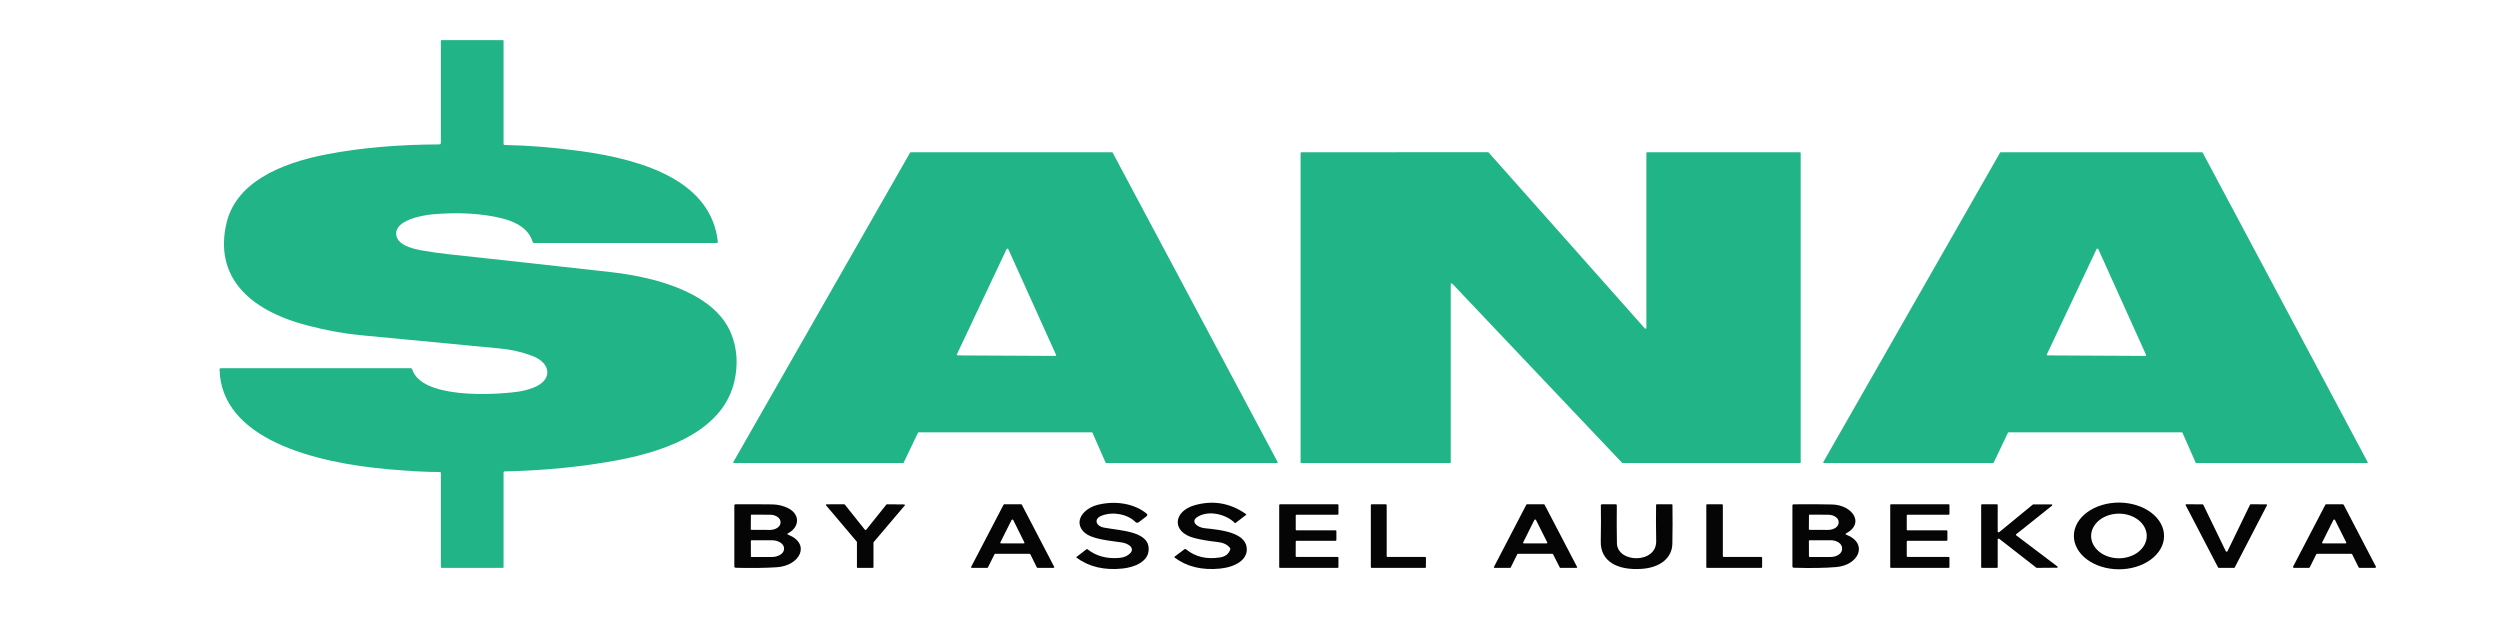
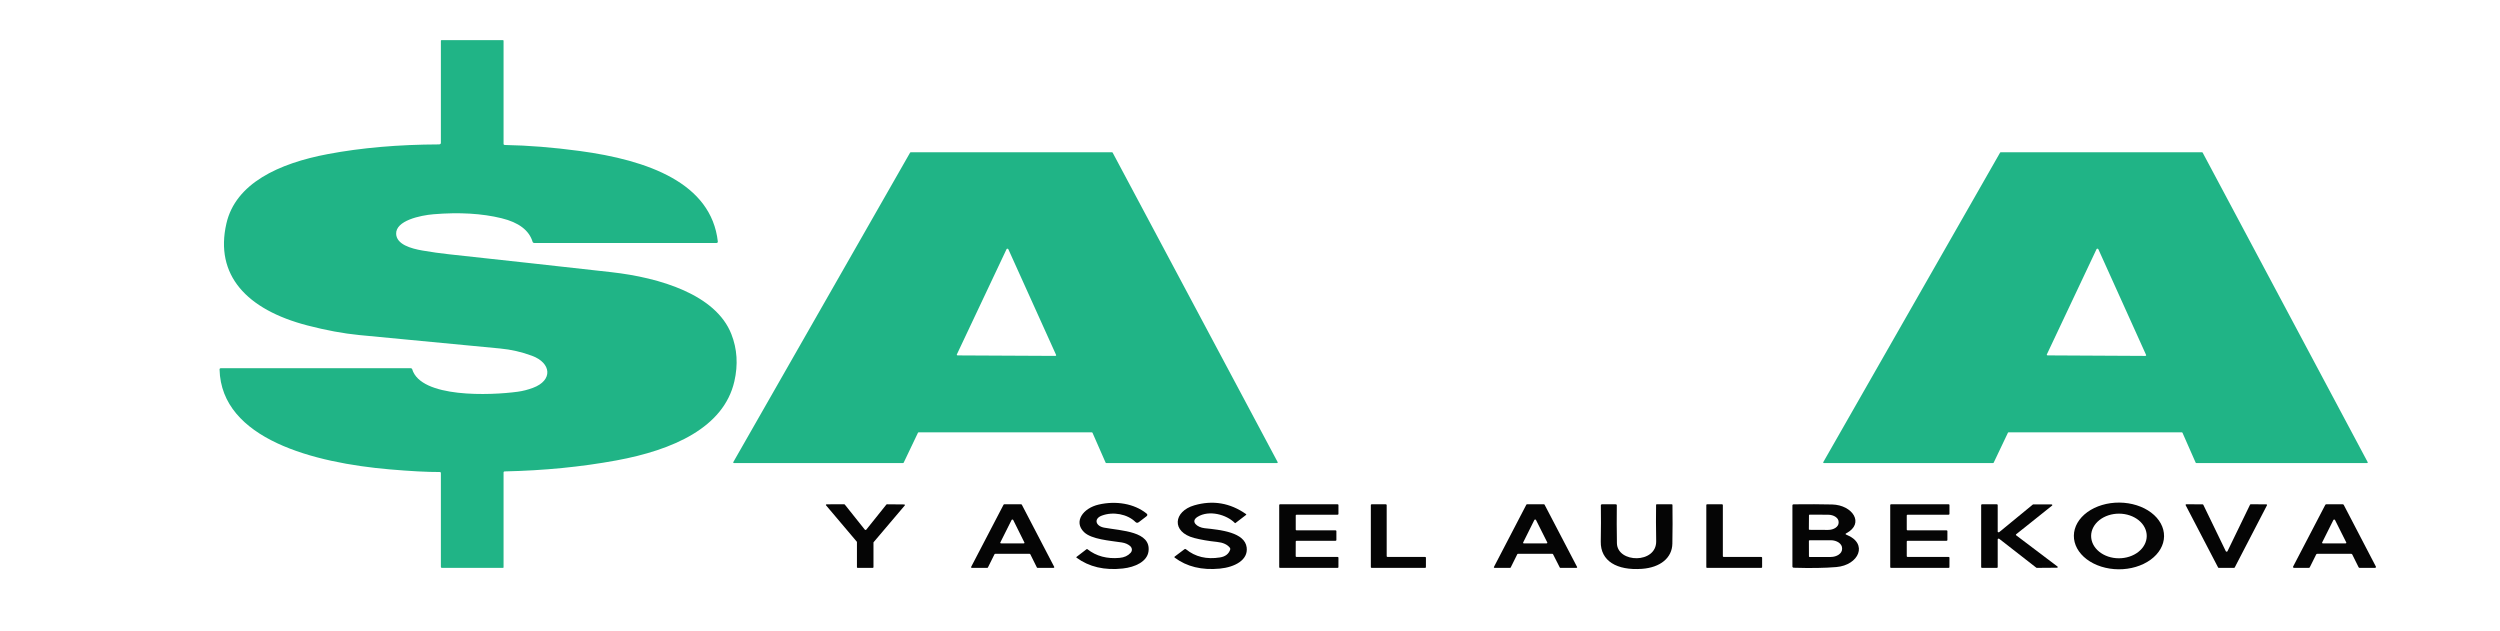
<svg xmlns="http://www.w3.org/2000/svg" width="202" height="51" viewBox="0 0 202 51" fill="none">
  <path d="M40.806 11.715C42.679 11.749 44.682 11.909 46.815 12.195C52.358 12.939 57.473 14.781 58.002 19.529C58.004 19.542 58.002 19.556 57.996 19.569C57.99 19.582 57.981 19.594 57.969 19.604C57.958 19.614 57.943 19.622 57.927 19.627C57.911 19.632 57.893 19.635 57.876 19.635H43.197C43.109 19.635 43.055 19.602 43.034 19.537C42.751 18.607 41.914 17.972 40.525 17.633C38.943 17.246 37.111 17.139 35.031 17.311C33.957 17.4 31.96 17.827 32.009 18.902C32.047 19.746 33.189 20.08 34.138 20.244C34.867 20.369 35.584 20.471 36.291 20.547C40.806 21.036 45.172 21.517 49.391 21.991C53.34 22.435 57.838 23.806 59.091 26.99C59.565 28.19 59.646 29.465 59.336 30.815C58.479 34.55 54.38 36.36 49.805 37.202C46.961 37.725 43.96 38.02 40.801 38.089C40.726 38.09 40.688 38.119 40.688 38.177V45.844C40.688 45.855 40.682 45.866 40.672 45.873C40.661 45.881 40.647 45.886 40.632 45.886H35.734C35.66 45.886 35.623 45.858 35.623 45.801V38.219C35.623 38.166 35.588 38.139 35.518 38.139C34.525 38.143 33.185 38.072 31.497 37.927C25.384 37.403 17.881 35.482 17.74 29.852C17.739 29.782 17.784 29.748 17.876 29.748H33.169C33.2 29.748 33.23 29.756 33.255 29.77C33.279 29.784 33.296 29.804 33.303 29.827C34 32.175 39.632 31.954 41.841 31.651C42.24 31.596 42.645 31.493 43.054 31.342C44.704 30.732 44.548 29.326 42.988 28.748C42.155 28.438 41.293 28.241 40.403 28.158C36.567 27.798 32.773 27.435 29.019 27.071C27.744 26.947 26.353 26.689 24.845 26.298C19.918 25.018 17.335 22.222 18.295 18.052C19.036 14.828 22.496 13.2 26.506 12.447C29.195 11.94 32.184 11.68 35.474 11.668C35.513 11.668 35.551 11.656 35.579 11.635C35.607 11.614 35.623 11.585 35.623 11.555V3.286C35.623 3.275 35.629 3.264 35.639 3.256C35.649 3.249 35.664 3.244 35.678 3.244H40.632C40.647 3.244 40.661 3.249 40.672 3.256C40.682 3.264 40.688 3.275 40.688 3.286V11.624C40.688 11.684 40.727 11.714 40.806 11.715Z" fill="#20B486" />
-   <path d="M133.096 12.304H145.426C145.444 12.304 145.462 12.309 145.475 12.319C145.488 12.329 145.495 12.342 145.495 12.356V37.364C145.495 37.378 145.488 37.392 145.475 37.401C145.462 37.411 145.444 37.417 145.426 37.417H131.121C131.111 37.417 131.1 37.415 131.09 37.411C131.08 37.407 131.072 37.401 131.066 37.395L117.344 22.919C117.336 22.91 117.324 22.903 117.31 22.9C117.296 22.896 117.282 22.896 117.268 22.9C117.254 22.903 117.242 22.91 117.233 22.918C117.225 22.927 117.22 22.938 117.22 22.949V37.364C117.22 37.378 117.213 37.392 117.2 37.401C117.187 37.411 117.169 37.417 117.151 37.417H105.155C105.146 37.417 105.137 37.415 105.129 37.413C105.12 37.41 105.113 37.406 105.106 37.401C105.1 37.397 105.095 37.391 105.091 37.384C105.088 37.378 105.086 37.371 105.086 37.364V12.356C105.086 12.342 105.093 12.329 105.106 12.319C105.119 12.309 105.137 12.304 105.155 12.304L120.223 12.297C120.235 12.297 120.246 12.299 120.256 12.303C120.266 12.307 120.275 12.313 120.281 12.32L132.9 26.532C132.909 26.542 132.921 26.549 132.935 26.553C132.949 26.557 132.965 26.557 132.979 26.553C132.993 26.55 133.006 26.543 133.015 26.534C133.023 26.524 133.028 26.513 133.027 26.502V12.356C133.027 12.342 133.035 12.329 133.047 12.319C133.06 12.309 133.078 12.304 133.096 12.304Z" fill="#20B486" />
  <path d="M88.203 34.931H74.24C74.224 34.931 74.21 34.935 74.197 34.941C74.185 34.948 74.175 34.958 74.17 34.968L73.019 37.38C73.014 37.391 73.005 37.4 72.993 37.407C72.98 37.414 72.966 37.417 72.95 37.417H59.316C59.304 37.417 59.292 37.415 59.281 37.41C59.271 37.406 59.262 37.4 59.255 37.392C59.248 37.384 59.245 37.376 59.243 37.366C59.242 37.357 59.244 37.348 59.249 37.34L73.534 12.336C73.539 12.326 73.549 12.317 73.561 12.311C73.574 12.305 73.588 12.302 73.603 12.303L89.838 12.301C89.852 12.301 89.866 12.305 89.878 12.311C89.89 12.317 89.899 12.326 89.904 12.336L103.236 37.341C103.24 37.35 103.242 37.359 103.241 37.368C103.239 37.377 103.235 37.386 103.228 37.393C103.221 37.401 103.212 37.407 103.202 37.411C103.191 37.415 103.179 37.417 103.167 37.417H89.403C89.388 37.417 89.372 37.414 89.359 37.407C89.347 37.4 89.337 37.39 89.332 37.379L88.275 34.97C88.27 34.959 88.26 34.949 88.248 34.942C88.235 34.935 88.219 34.931 88.203 34.931ZM77.312 28.64C77.308 28.648 77.306 28.657 77.308 28.666C77.309 28.675 77.313 28.684 77.32 28.692C77.327 28.699 77.336 28.706 77.346 28.71C77.357 28.714 77.369 28.717 77.381 28.717L85.26 28.757C85.272 28.758 85.284 28.756 85.295 28.752C85.306 28.747 85.316 28.741 85.323 28.734C85.33 28.727 85.335 28.718 85.337 28.709C85.339 28.7 85.338 28.69 85.334 28.682L81.473 20.135C81.468 20.123 81.459 20.113 81.446 20.105C81.433 20.098 81.417 20.094 81.401 20.094C81.385 20.094 81.369 20.098 81.356 20.105C81.343 20.113 81.333 20.123 81.328 20.135L77.312 28.64Z" fill="#20B486" />
  <path d="M162.24 34.966L161.091 37.381C161.087 37.391 161.078 37.4 161.067 37.407C161.055 37.413 161.041 37.416 161.027 37.416H147.381C147.37 37.416 147.359 37.414 147.349 37.41C147.339 37.406 147.331 37.4 147.325 37.393C147.319 37.386 147.315 37.377 147.314 37.369C147.313 37.361 147.314 37.352 147.319 37.344L161.606 12.334C161.611 12.324 161.619 12.316 161.631 12.311C161.642 12.305 161.655 12.302 161.668 12.302H177.912C177.926 12.302 177.939 12.305 177.951 12.31C177.962 12.316 177.971 12.324 177.976 12.334L191.31 37.344C191.315 37.352 191.316 37.361 191.315 37.369C191.314 37.378 191.31 37.386 191.304 37.394C191.297 37.401 191.289 37.407 191.279 37.411C191.268 37.415 191.257 37.417 191.246 37.416H177.473C177.459 37.416 177.445 37.413 177.433 37.407C177.422 37.4 177.413 37.391 177.409 37.381L176.344 34.966C176.34 34.956 176.331 34.947 176.32 34.94C176.308 34.934 176.294 34.931 176.28 34.931H162.305C162.29 34.931 162.277 34.934 162.265 34.94C162.253 34.947 162.245 34.956 162.24 34.966ZM165.384 28.639C165.38 28.647 165.378 28.657 165.379 28.666C165.381 28.675 165.385 28.683 165.392 28.691C165.399 28.699 165.408 28.705 165.418 28.709C165.429 28.714 165.441 28.716 165.453 28.716L173.332 28.758C173.344 28.759 173.356 28.757 173.367 28.753C173.378 28.748 173.388 28.742 173.395 28.735C173.402 28.728 173.407 28.719 173.409 28.71C173.411 28.701 173.41 28.691 173.406 28.683L169.545 20.132C169.54 20.121 169.531 20.11 169.518 20.103C169.505 20.096 169.489 20.092 169.473 20.092C169.456 20.092 169.441 20.096 169.428 20.103C169.415 20.11 169.405 20.121 169.4 20.132L165.384 28.639Z" fill="#20B486" />
  <path d="M91.349 44.673C91.426 44.589 91.464 44.488 91.456 44.386C91.448 44.284 91.394 44.187 91.304 44.11C91.134 43.966 90.912 43.873 90.641 43.83C89.677 43.682 88.194 43.584 87.588 42.993C86.727 42.152 87.506 41.061 88.771 40.77C90.158 40.449 91.627 40.682 92.631 41.484C92.732 41.565 92.731 41.645 92.627 41.724L92.017 42.189C91.919 42.263 91.828 42.258 91.743 42.175C91.093 41.533 89.94 41.319 89.031 41.66C88.354 41.911 88.524 42.507 89.216 42.634C90.63 42.893 93.01 42.927 92.8 44.548C92.691 45.376 91.723 45.826 90.721 45.935C89.244 46.097 87.998 45.805 86.983 45.059C86.956 45.039 86.956 45.019 86.983 44.998L87.793 44.376C87.819 44.357 87.843 44.358 87.867 44.378C88.579 44.939 89.447 45.171 90.469 45.076C90.841 45.042 91.134 44.908 91.349 44.673Z" fill="#050505" />
  <path d="M96.764 41.76C96.149 42.143 96.737 42.616 97.334 42.679C98.654 42.814 100.573 43.018 100.731 44.231C100.865 45.251 99.765 45.827 98.563 45.944C97.105 46.084 95.889 45.787 94.913 45.054C94.907 45.048 94.901 45.042 94.897 45.035C94.894 45.029 94.892 45.021 94.892 45.014C94.892 45.007 94.894 44.999 94.897 44.992C94.901 44.986 94.907 44.98 94.913 44.974L95.706 44.376C95.746 44.346 95.785 44.347 95.824 44.379C96.577 44.995 97.495 45.215 98.58 45.04C99.008 44.97 99.281 44.76 99.4 44.408C99.419 44.352 99.408 44.298 99.366 44.248C99.156 43.991 98.815 43.837 98.344 43.788C97.65 43.716 97.034 43.61 96.496 43.471C94.62 42.986 94.813 41.317 96.501 40.83C98 40.397 99.393 40.634 100.68 41.539C100.71 41.561 100.71 41.583 100.682 41.605L99.823 42.263C99.806 42.274 99.791 42.273 99.778 42.259C99.112 41.58 97.697 41.184 96.764 41.76Z" fill="#050505" />
  <path d="M174.856 43.333C174.847 44.048 174.453 44.73 173.763 45.23C173.072 45.73 172.141 46.007 171.175 45.999C170.208 45.992 169.285 45.7 168.609 45.19C167.932 44.679 167.558 43.99 167.568 43.276C167.577 42.561 167.971 41.878 168.661 41.378C169.352 40.878 170.283 40.602 171.249 40.609C172.216 40.617 173.139 40.908 173.815 41.419C174.492 41.93 174.866 42.619 174.856 43.333ZM171.189 45.109C171.785 45.113 172.358 44.927 172.783 44.592C173.209 44.256 173.451 43.799 173.456 43.321C173.459 43.084 173.403 42.849 173.293 42.63C173.183 42.41 173.02 42.21 172.813 42.041C172.606 41.873 172.36 41.738 172.089 41.646C171.817 41.553 171.526 41.505 171.231 41.503C170.635 41.499 170.061 41.685 169.636 42.02C169.211 42.356 168.969 42.813 168.963 43.291C168.961 43.528 169.016 43.763 169.126 43.983C169.237 44.202 169.4 44.402 169.607 44.571C169.813 44.74 170.059 44.874 170.331 44.967C170.602 45.059 170.894 45.108 171.189 45.109Z" fill="#050505" />
-   <path d="M63.684 43.203C65.537 43.939 64.653 45.719 62.747 45.835C61.802 45.894 60.709 45.908 59.47 45.877C59.379 45.874 59.334 45.838 59.334 45.77V40.838C59.334 40.777 59.374 40.747 59.454 40.747C60.462 40.74 61.435 40.742 62.373 40.754C62.843 40.759 63.277 40.86 63.673 41.057C64.659 41.547 64.626 42.582 63.675 43.09C63.597 43.131 63.6 43.169 63.684 43.203ZM60.672 41.628L60.663 42.764C60.663 42.776 60.669 42.788 60.681 42.797C60.692 42.805 60.707 42.81 60.723 42.81L62.213 42.817C62.324 42.817 62.435 42.802 62.539 42.773C62.642 42.743 62.736 42.7 62.816 42.645C62.895 42.591 62.958 42.525 63.001 42.454C63.045 42.382 63.067 42.305 63.068 42.227V42.186C63.069 42.029 62.98 41.878 62.822 41.766C62.663 41.654 62.447 41.591 62.222 41.59L60.732 41.583C60.716 41.583 60.701 41.588 60.69 41.596C60.678 41.605 60.672 41.616 60.672 41.628ZM60.668 43.7L60.672 44.961C60.672 44.973 60.679 44.985 60.69 44.994C60.702 45.003 60.718 45.008 60.734 45.008L62.355 45.006C62.62 45.006 62.873 44.937 63.06 44.815C63.246 44.693 63.351 44.528 63.35 44.355V44.298C63.35 44.213 63.324 44.129 63.274 44.05C63.223 43.971 63.15 43.9 63.057 43.84C62.964 43.78 62.854 43.732 62.733 43.7C62.611 43.667 62.482 43.651 62.351 43.651L60.73 43.653C60.713 43.653 60.697 43.658 60.686 43.666C60.674 43.675 60.668 43.687 60.668 43.7Z" fill="#050505" />
  <path d="M69.996 42.796L71.616 40.772C71.623 40.764 71.631 40.758 71.642 40.753C71.653 40.749 71.664 40.747 71.677 40.747L73.048 40.759C73.06 40.759 73.073 40.761 73.083 40.766C73.094 40.771 73.103 40.778 73.109 40.786C73.115 40.794 73.118 40.804 73.117 40.813C73.117 40.822 73.113 40.832 73.106 40.84L70.588 43.808C70.58 43.816 70.577 43.826 70.577 43.836V45.834C70.577 45.847 70.569 45.861 70.556 45.87C70.543 45.88 70.526 45.886 70.508 45.886H69.31C69.301 45.886 69.292 45.884 69.283 45.882C69.275 45.879 69.267 45.875 69.261 45.87C69.255 45.866 69.249 45.86 69.246 45.853C69.243 45.847 69.241 45.84 69.241 45.834V43.797C69.241 43.787 69.237 43.777 69.23 43.769L66.743 40.829C66.736 40.822 66.732 40.812 66.731 40.803C66.731 40.794 66.734 40.784 66.74 40.776C66.746 40.768 66.754 40.761 66.765 40.756C66.776 40.751 66.788 40.748 66.801 40.748L68.201 40.745C68.213 40.745 68.225 40.747 68.236 40.752C68.246 40.756 68.255 40.763 68.261 40.77L69.877 42.796C69.884 42.804 69.892 42.81 69.903 42.815C69.913 42.819 69.925 42.821 69.936 42.821C69.948 42.821 69.96 42.819 69.97 42.815C69.981 42.81 69.989 42.804 69.996 42.796Z" fill="#050505" />
  <path d="M83.18 44.748H80.424C80.409 44.748 80.394 44.751 80.382 44.758C80.37 44.764 80.36 44.773 80.355 44.783L79.825 45.85C79.82 45.861 79.81 45.87 79.798 45.876C79.785 45.883 79.771 45.886 79.756 45.886L78.534 45.884C78.522 45.884 78.51 45.882 78.5 45.877C78.49 45.873 78.481 45.867 78.474 45.859C78.468 45.852 78.464 45.843 78.462 45.834C78.461 45.825 78.463 45.816 78.467 45.808L81.087 40.781C81.093 40.77 81.102 40.761 81.114 40.755C81.126 40.749 81.14 40.745 81.154 40.745H82.497C82.511 40.745 82.525 40.749 82.537 40.755C82.549 40.761 82.558 40.77 82.564 40.781L85.182 45.806C85.186 45.815 85.188 45.824 85.186 45.833C85.185 45.842 85.181 45.85 85.174 45.858C85.168 45.865 85.159 45.871 85.149 45.876C85.138 45.88 85.127 45.882 85.115 45.882L83.848 45.886C83.833 45.886 83.819 45.883 83.806 45.876C83.794 45.87 83.784 45.861 83.779 45.85L83.249 44.783C83.244 44.773 83.234 44.764 83.222 44.758C83.21 44.751 83.195 44.748 83.18 44.748ZM80.825 43.833C80.821 43.841 80.819 43.849 80.821 43.858C80.822 43.866 80.826 43.874 80.832 43.881C80.839 43.888 80.847 43.894 80.857 43.898C80.867 43.902 80.878 43.904 80.889 43.904L82.706 43.907C82.717 43.907 82.729 43.905 82.739 43.902C82.749 43.898 82.758 43.892 82.764 43.885C82.771 43.878 82.775 43.87 82.777 43.861C82.778 43.853 82.777 43.844 82.773 43.836L81.867 42.013C81.862 42.003 81.853 41.994 81.841 41.988C81.83 41.982 81.816 41.979 81.802 41.979C81.788 41.979 81.774 41.982 81.763 41.988C81.751 41.994 81.743 42.003 81.737 42.013L80.825 43.833Z" fill="#050505" />
  <path d="M104.696 43.749L104.692 44.947C104.692 44.961 104.699 44.975 104.713 44.985C104.726 44.995 104.744 45.001 104.763 45.001H108.076C108.095 45.001 108.113 45.007 108.126 45.017C108.14 45.027 108.147 45.041 108.147 45.055L108.145 45.832C108.145 45.846 108.137 45.86 108.124 45.87C108.111 45.88 108.093 45.886 108.074 45.886H103.432C103.413 45.886 103.395 45.88 103.381 45.87C103.368 45.86 103.36 45.846 103.36 45.832V40.799C103.36 40.785 103.368 40.771 103.381 40.761C103.395 40.751 103.413 40.745 103.432 40.745H108.076C108.095 40.745 108.113 40.751 108.126 40.761C108.14 40.771 108.147 40.785 108.147 40.799V41.534C108.147 41.548 108.14 41.562 108.126 41.572C108.113 41.582 108.095 41.588 108.076 41.588H104.767C104.749 41.588 104.73 41.593 104.717 41.604C104.704 41.614 104.696 41.627 104.696 41.642V42.798C104.696 42.812 104.704 42.826 104.717 42.836C104.73 42.846 104.749 42.852 104.767 42.852H107.909C107.928 42.852 107.946 42.858 107.959 42.868C107.973 42.878 107.98 42.892 107.98 42.906V43.641C107.98 43.655 107.973 43.669 107.959 43.679C107.946 43.689 107.928 43.695 107.909 43.695H104.767C104.749 43.695 104.73 43.7 104.717 43.71C104.704 43.721 104.696 43.734 104.696 43.749Z" fill="#050505" />
  <path d="M112.117 45.001H115.143C115.162 45.001 115.181 45.007 115.195 45.017C115.209 45.028 115.216 45.042 115.216 45.056L115.214 45.83C115.214 45.845 115.207 45.859 115.193 45.869C115.179 45.88 115.16 45.886 115.141 45.886H110.837C110.818 45.886 110.799 45.88 110.785 45.869C110.771 45.859 110.764 45.845 110.764 45.83V40.801C110.764 40.786 110.771 40.772 110.785 40.761C110.799 40.751 110.818 40.745 110.837 40.745L111.97 40.747C111.99 40.747 112.009 40.753 112.022 40.763C112.036 40.773 112.044 40.788 112.044 40.802V44.945C112.044 44.96 112.052 44.974 112.065 44.985C112.079 44.995 112.098 45.001 112.117 45.001Z" fill="#050505" />
  <path d="M125.422 44.748H122.659C122.646 44.748 122.633 44.751 122.622 44.757C122.611 44.763 122.602 44.771 122.597 44.78L122.065 45.852C122.06 45.862 122.052 45.87 122.041 45.876C122.03 45.882 122.016 45.886 122.003 45.886L120.769 45.884C120.758 45.884 120.747 45.882 120.738 45.878C120.728 45.874 120.72 45.869 120.714 45.862C120.708 45.855 120.704 45.847 120.703 45.839C120.701 45.831 120.703 45.823 120.707 45.815L123.329 40.777C123.334 40.768 123.343 40.76 123.354 40.754C123.365 40.748 123.378 40.745 123.392 40.745L124.743 40.747C124.756 40.747 124.769 40.75 124.78 40.756C124.79 40.762 124.799 40.77 124.803 40.779L127.431 45.815C127.435 45.823 127.436 45.831 127.435 45.839C127.434 45.847 127.43 45.855 127.424 45.862C127.417 45.869 127.409 45.874 127.399 45.878C127.39 45.882 127.379 45.884 127.368 45.884L126.092 45.886C126.079 45.886 126.066 45.883 126.055 45.877C126.044 45.871 126.035 45.863 126.03 45.854L125.485 44.78C125.48 44.771 125.471 44.763 125.46 44.757C125.449 44.751 125.436 44.748 125.422 44.748ZM123.069 43.836C123.065 43.844 123.064 43.853 123.065 43.861C123.067 43.87 123.071 43.878 123.077 43.885C123.084 43.892 123.093 43.898 123.103 43.902C123.113 43.905 123.124 43.907 123.136 43.907L124.957 43.905C124.968 43.905 124.979 43.903 124.989 43.899C124.999 43.895 125.007 43.89 125.014 43.883C125.02 43.876 125.024 43.868 125.026 43.859C125.027 43.851 125.026 43.842 125.022 43.834L124.107 42.011C124.102 42.001 124.093 41.992 124.081 41.986C124.07 41.98 124.056 41.977 124.042 41.977C124.028 41.977 124.014 41.98 124.003 41.986C123.991 41.992 123.982 42.001 123.977 42.011L123.069 43.836Z" fill="#050505" />
  <path d="M130.647 43.887C130.676 45.51 133.853 45.567 133.82 43.722C133.8 42.653 133.797 41.677 133.811 40.792C133.812 40.761 133.834 40.745 133.875 40.745L135.071 40.747C135.114 40.747 135.135 40.763 135.135 40.796C135.15 41.817 135.147 42.863 135.127 43.932C135.106 45.062 134.171 45.855 132.664 45.963C130.654 46.105 129.311 45.336 129.342 43.754C129.362 42.713 129.364 41.736 129.349 40.823C129.349 40.802 129.36 40.782 129.379 40.768C129.398 40.753 129.424 40.745 129.451 40.745L130.531 40.747C130.602 40.747 130.638 40.773 130.638 40.826C130.626 41.836 130.629 42.856 130.647 43.887Z" fill="#050505" />
  <path d="M139.279 45.001H142.305C142.325 45.001 142.343 45.007 142.357 45.017C142.371 45.028 142.379 45.042 142.379 45.056V45.83C142.379 45.845 142.371 45.859 142.357 45.869C142.343 45.88 142.325 45.886 142.305 45.886H137.944C137.934 45.886 137.924 45.884 137.915 45.882C137.907 45.879 137.898 45.875 137.892 45.869C137.885 45.864 137.879 45.858 137.876 45.851C137.872 45.845 137.87 45.837 137.87 45.83V40.802C137.87 40.795 137.872 40.788 137.876 40.781C137.879 40.774 137.885 40.768 137.892 40.763C137.898 40.758 137.907 40.754 137.915 40.751C137.924 40.748 137.934 40.747 137.944 40.747L139.132 40.745C139.152 40.745 139.171 40.751 139.184 40.761C139.198 40.772 139.206 40.786 139.206 40.801V44.945C139.206 44.96 139.214 44.974 139.227 44.985C139.241 44.995 139.26 45.001 139.279 45.001Z" fill="#050505" />
  <path d="M149.191 43.206C150.976 43.912 150.202 45.665 148.369 45.819C147.443 45.896 146.306 45.915 144.959 45.874C144.871 45.871 144.827 45.836 144.827 45.77V40.838C144.827 40.78 144.866 40.75 144.945 40.749C146.1 40.735 147.132 40.74 148.042 40.762C149.681 40.804 150.685 42.293 149.182 43.087C149.097 43.13 149.1 43.17 149.191 43.206ZM146.165 41.629L146.156 42.765C146.156 42.777 146.163 42.788 146.174 42.797C146.185 42.805 146.2 42.81 146.216 42.81L147.701 42.817C147.814 42.817 147.925 42.803 148.029 42.774C148.133 42.745 148.228 42.703 148.307 42.65C148.387 42.596 148.451 42.532 148.494 42.462C148.538 42.392 148.56 42.317 148.561 42.24V42.173C148.562 42.019 148.473 41.871 148.313 41.762C148.154 41.653 147.937 41.591 147.71 41.59L146.225 41.583C146.209 41.583 146.194 41.588 146.183 41.596C146.172 41.605 146.165 41.617 146.165 41.629ZM146.159 43.703L146.163 44.961C146.163 44.973 146.17 44.985 146.181 44.994C146.193 45.003 146.209 45.008 146.225 45.008L147.924 45.003C148.168 45.002 148.401 44.934 148.573 44.813C148.746 44.692 148.842 44.528 148.841 44.357V44.293C148.841 44.209 148.817 44.125 148.771 44.047C148.724 43.969 148.656 43.898 148.571 43.838C148.485 43.779 148.383 43.732 148.272 43.699C148.16 43.667 148.04 43.651 147.92 43.651L146.221 43.656C146.213 43.656 146.205 43.657 146.197 43.66C146.189 43.662 146.183 43.666 146.177 43.67C146.171 43.674 146.166 43.68 146.163 43.685C146.16 43.691 146.159 43.697 146.159 43.703Z" fill="#050505" />
  <path d="M154.066 41.642V42.798C154.066 42.812 154.074 42.826 154.087 42.836C154.101 42.846 154.119 42.852 154.138 42.852H157.279C157.298 42.852 157.316 42.858 157.329 42.868C157.343 42.878 157.35 42.892 157.35 42.906V43.641C157.35 43.655 157.343 43.669 157.329 43.679C157.316 43.689 157.298 43.695 157.279 43.695H154.138C154.119 43.695 154.101 43.7 154.087 43.71C154.074 43.721 154.066 43.734 154.066 43.749V44.947C154.066 44.961 154.074 44.975 154.087 44.985C154.101 44.995 154.119 45.001 154.138 45.001H157.446C157.465 45.001 157.483 45.007 157.496 45.017C157.51 45.027 157.517 45.041 157.517 45.055L157.515 45.832C157.515 45.846 157.507 45.86 157.494 45.87C157.481 45.88 157.463 45.886 157.444 45.886H152.802C152.783 45.886 152.765 45.88 152.751 45.87C152.738 45.86 152.73 45.846 152.73 45.832V40.799C152.73 40.785 152.738 40.771 152.751 40.761C152.765 40.751 152.783 40.745 152.802 40.745H157.446C157.465 40.745 157.483 40.751 157.496 40.761C157.51 40.771 157.517 40.785 157.517 40.799V41.534C157.517 41.548 157.51 41.562 157.496 41.572C157.483 41.582 157.465 41.588 157.446 41.588H154.138C154.119 41.588 154.101 41.593 154.087 41.604C154.074 41.614 154.066 41.627 154.066 41.642Z" fill="#050505" />
  <path d="M161.34 45.886H160.152C160.132 45.886 160.113 45.88 160.1 45.869C160.086 45.859 160.078 45.845 160.078 45.83V40.801C160.078 40.786 160.086 40.772 160.1 40.761C160.113 40.751 160.132 40.745 160.152 40.745H161.34C161.36 40.745 161.379 40.751 161.392 40.761C161.406 40.772 161.414 40.786 161.414 40.801V42.956C161.414 42.968 161.419 42.978 161.427 42.987C161.436 42.996 161.447 43.003 161.461 43.007C161.475 43.011 161.489 43.012 161.504 43.01C161.518 43.007 161.531 43.002 161.541 42.993L164.246 40.772C164.253 40.766 164.262 40.761 164.271 40.758C164.281 40.755 164.291 40.753 164.302 40.754L165.758 40.757C165.772 40.757 165.786 40.761 165.798 40.767C165.81 40.773 165.819 40.781 165.824 40.791C165.83 40.801 165.831 40.812 165.828 40.823C165.826 40.834 165.819 40.843 165.809 40.851L162.901 43.172C162.888 43.183 162.881 43.197 162.882 43.211C162.882 43.226 162.89 43.239 162.903 43.25L166.245 45.776C166.256 45.784 166.263 45.794 166.267 45.805C166.27 45.816 166.268 45.827 166.263 45.837C166.257 45.848 166.248 45.857 166.236 45.863C166.223 45.869 166.209 45.872 166.194 45.872L164.582 45.884C164.572 45.884 164.562 45.883 164.553 45.88C164.544 45.877 164.536 45.873 164.529 45.867L161.541 43.538C161.531 43.53 161.518 43.524 161.503 43.522C161.489 43.519 161.474 43.52 161.46 43.525C161.446 43.529 161.435 43.536 161.426 43.545C161.418 43.554 161.414 43.566 161.414 43.577V45.83C161.414 45.845 161.406 45.859 161.392 45.869C161.379 45.88 161.36 45.886 161.34 45.886Z" fill="#050505" />
  <path d="M181.87 40.744L183.108 40.751C183.119 40.751 183.13 40.753 183.141 40.757C183.151 40.761 183.159 40.767 183.166 40.774C183.173 40.781 183.177 40.789 183.178 40.798C183.18 40.806 183.178 40.815 183.174 40.823L180.565 45.853C180.56 45.863 180.551 45.871 180.539 45.877C180.527 45.883 180.513 45.886 180.498 45.886H179.289C179.275 45.886 179.261 45.883 179.249 45.877C179.237 45.871 179.228 45.863 179.223 45.853L176.6 40.818C176.596 40.81 176.594 40.801 176.595 40.792C176.596 40.783 176.6 40.775 176.607 40.768C176.614 40.76 176.623 40.754 176.633 40.75C176.643 40.746 176.655 40.744 176.667 40.744L177.96 40.751C177.975 40.751 177.989 40.754 178.001 40.761C178.013 40.767 178.022 40.776 178.027 40.786L179.846 44.541C179.851 44.552 179.86 44.561 179.872 44.567C179.884 44.573 179.898 44.577 179.913 44.577C179.927 44.577 179.942 44.573 179.953 44.567C179.965 44.561 179.975 44.552 179.98 44.541L181.803 40.779C181.808 40.769 181.817 40.76 181.829 40.754C181.841 40.748 181.855 40.744 181.87 40.744Z" fill="#050505" />
  <path d="M187.149 44.795L186.63 45.839C186.624 45.853 186.611 45.865 186.595 45.873C186.578 45.882 186.559 45.886 186.539 45.886L185.37 45.884C185.355 45.884 185.339 45.881 185.325 45.876C185.312 45.87 185.3 45.862 185.291 45.852C185.282 45.842 185.277 45.831 185.275 45.819C185.273 45.807 185.275 45.796 185.281 45.785L187.884 40.791C187.891 40.777 187.903 40.766 187.919 40.758C187.935 40.749 187.954 40.745 187.973 40.745H189.284C189.304 40.745 189.322 40.749 189.338 40.758C189.354 40.766 189.366 40.777 189.373 40.791L191.974 45.785C191.98 45.796 191.982 45.807 191.98 45.819C191.978 45.831 191.973 45.842 191.964 45.852C191.955 45.862 191.944 45.87 191.93 45.876C191.916 45.881 191.9 45.884 191.885 45.884L190.669 45.886C190.649 45.886 190.63 45.882 190.614 45.873C190.597 45.865 190.585 45.853 190.578 45.839L190.059 44.795C190.052 44.781 190.04 44.769 190.023 44.761C190.007 44.752 189.988 44.748 189.968 44.748H187.241C187.221 44.748 187.201 44.752 187.185 44.761C187.169 44.769 187.156 44.781 187.149 44.795ZM189.516 43.905C189.527 43.905 189.538 43.903 189.548 43.899C189.558 43.895 189.566 43.89 189.573 43.883C189.579 43.876 189.583 43.868 189.584 43.859C189.586 43.851 189.584 43.842 189.58 43.834L188.668 42.013C188.663 42.003 188.654 41.994 188.642 41.988C188.631 41.982 188.617 41.979 188.603 41.979C188.589 41.979 188.575 41.982 188.564 41.988C188.552 41.994 188.543 42.003 188.539 42.013L187.628 43.834C187.624 43.842 187.623 43.851 187.624 43.859C187.625 43.868 187.629 43.876 187.636 43.883C187.642 43.89 187.65 43.895 187.66 43.899C187.67 43.903 187.681 43.905 187.692 43.905H189.516Z" fill="#050505" />
</svg>